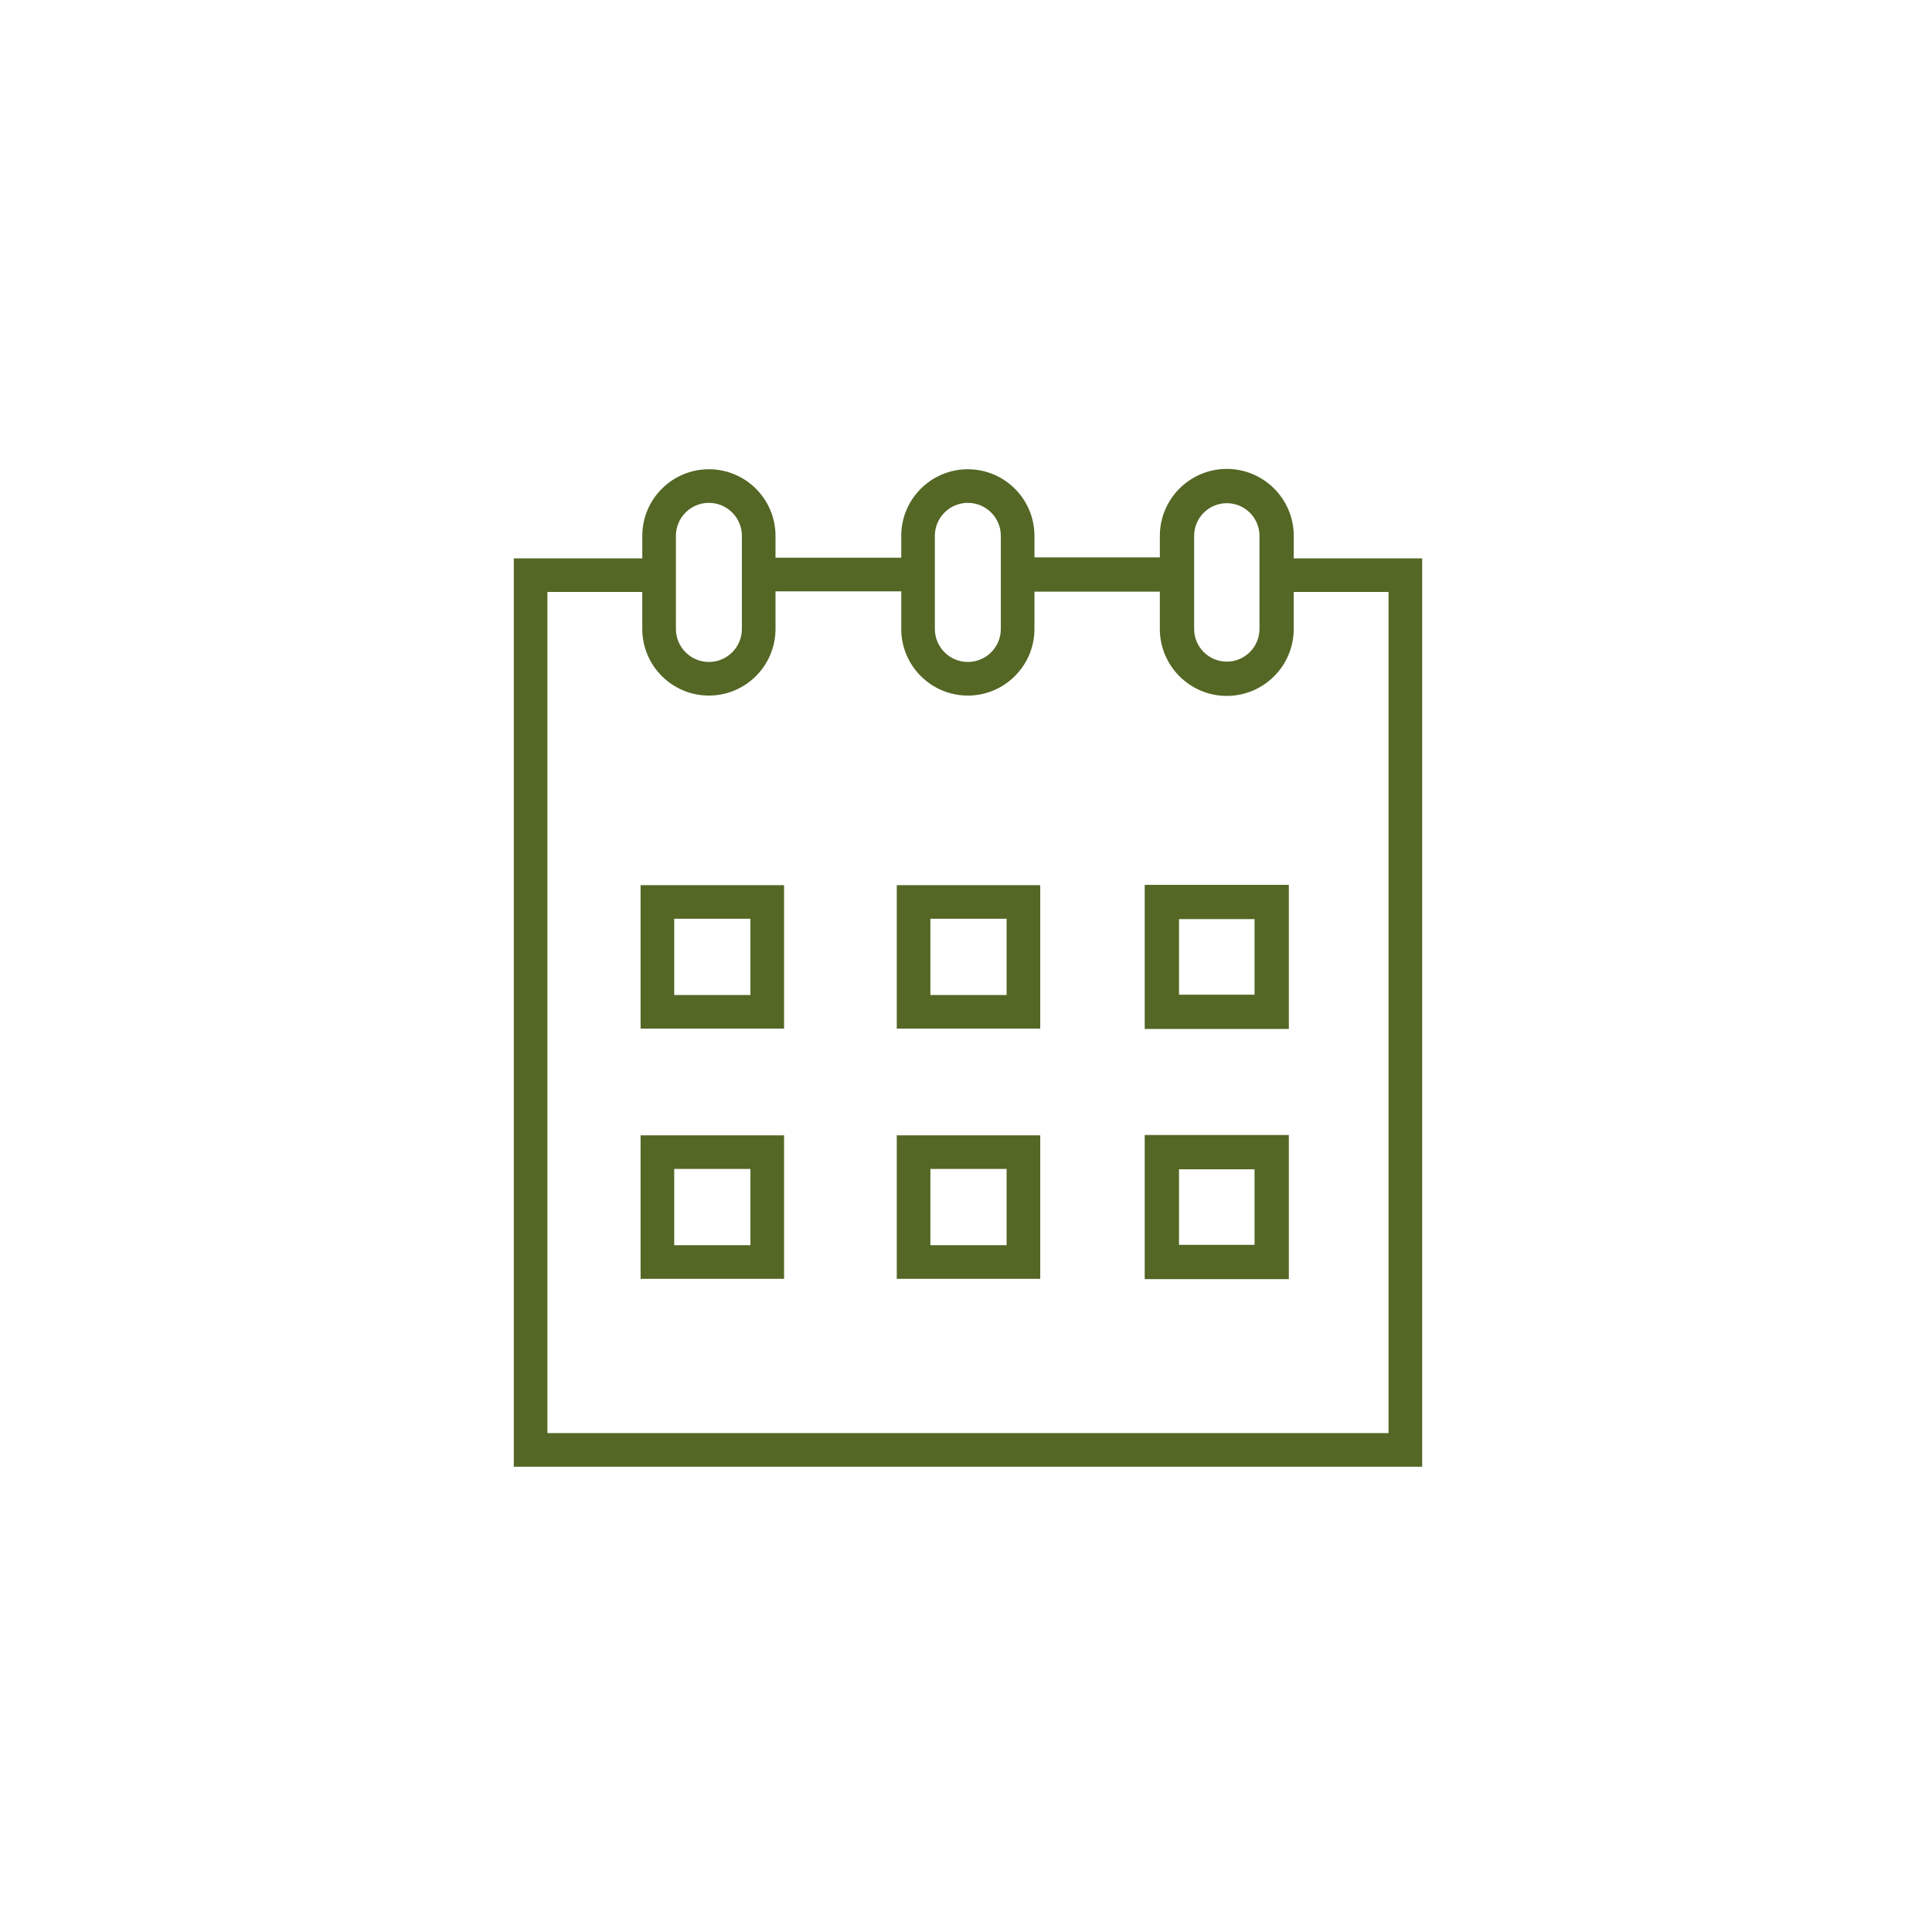
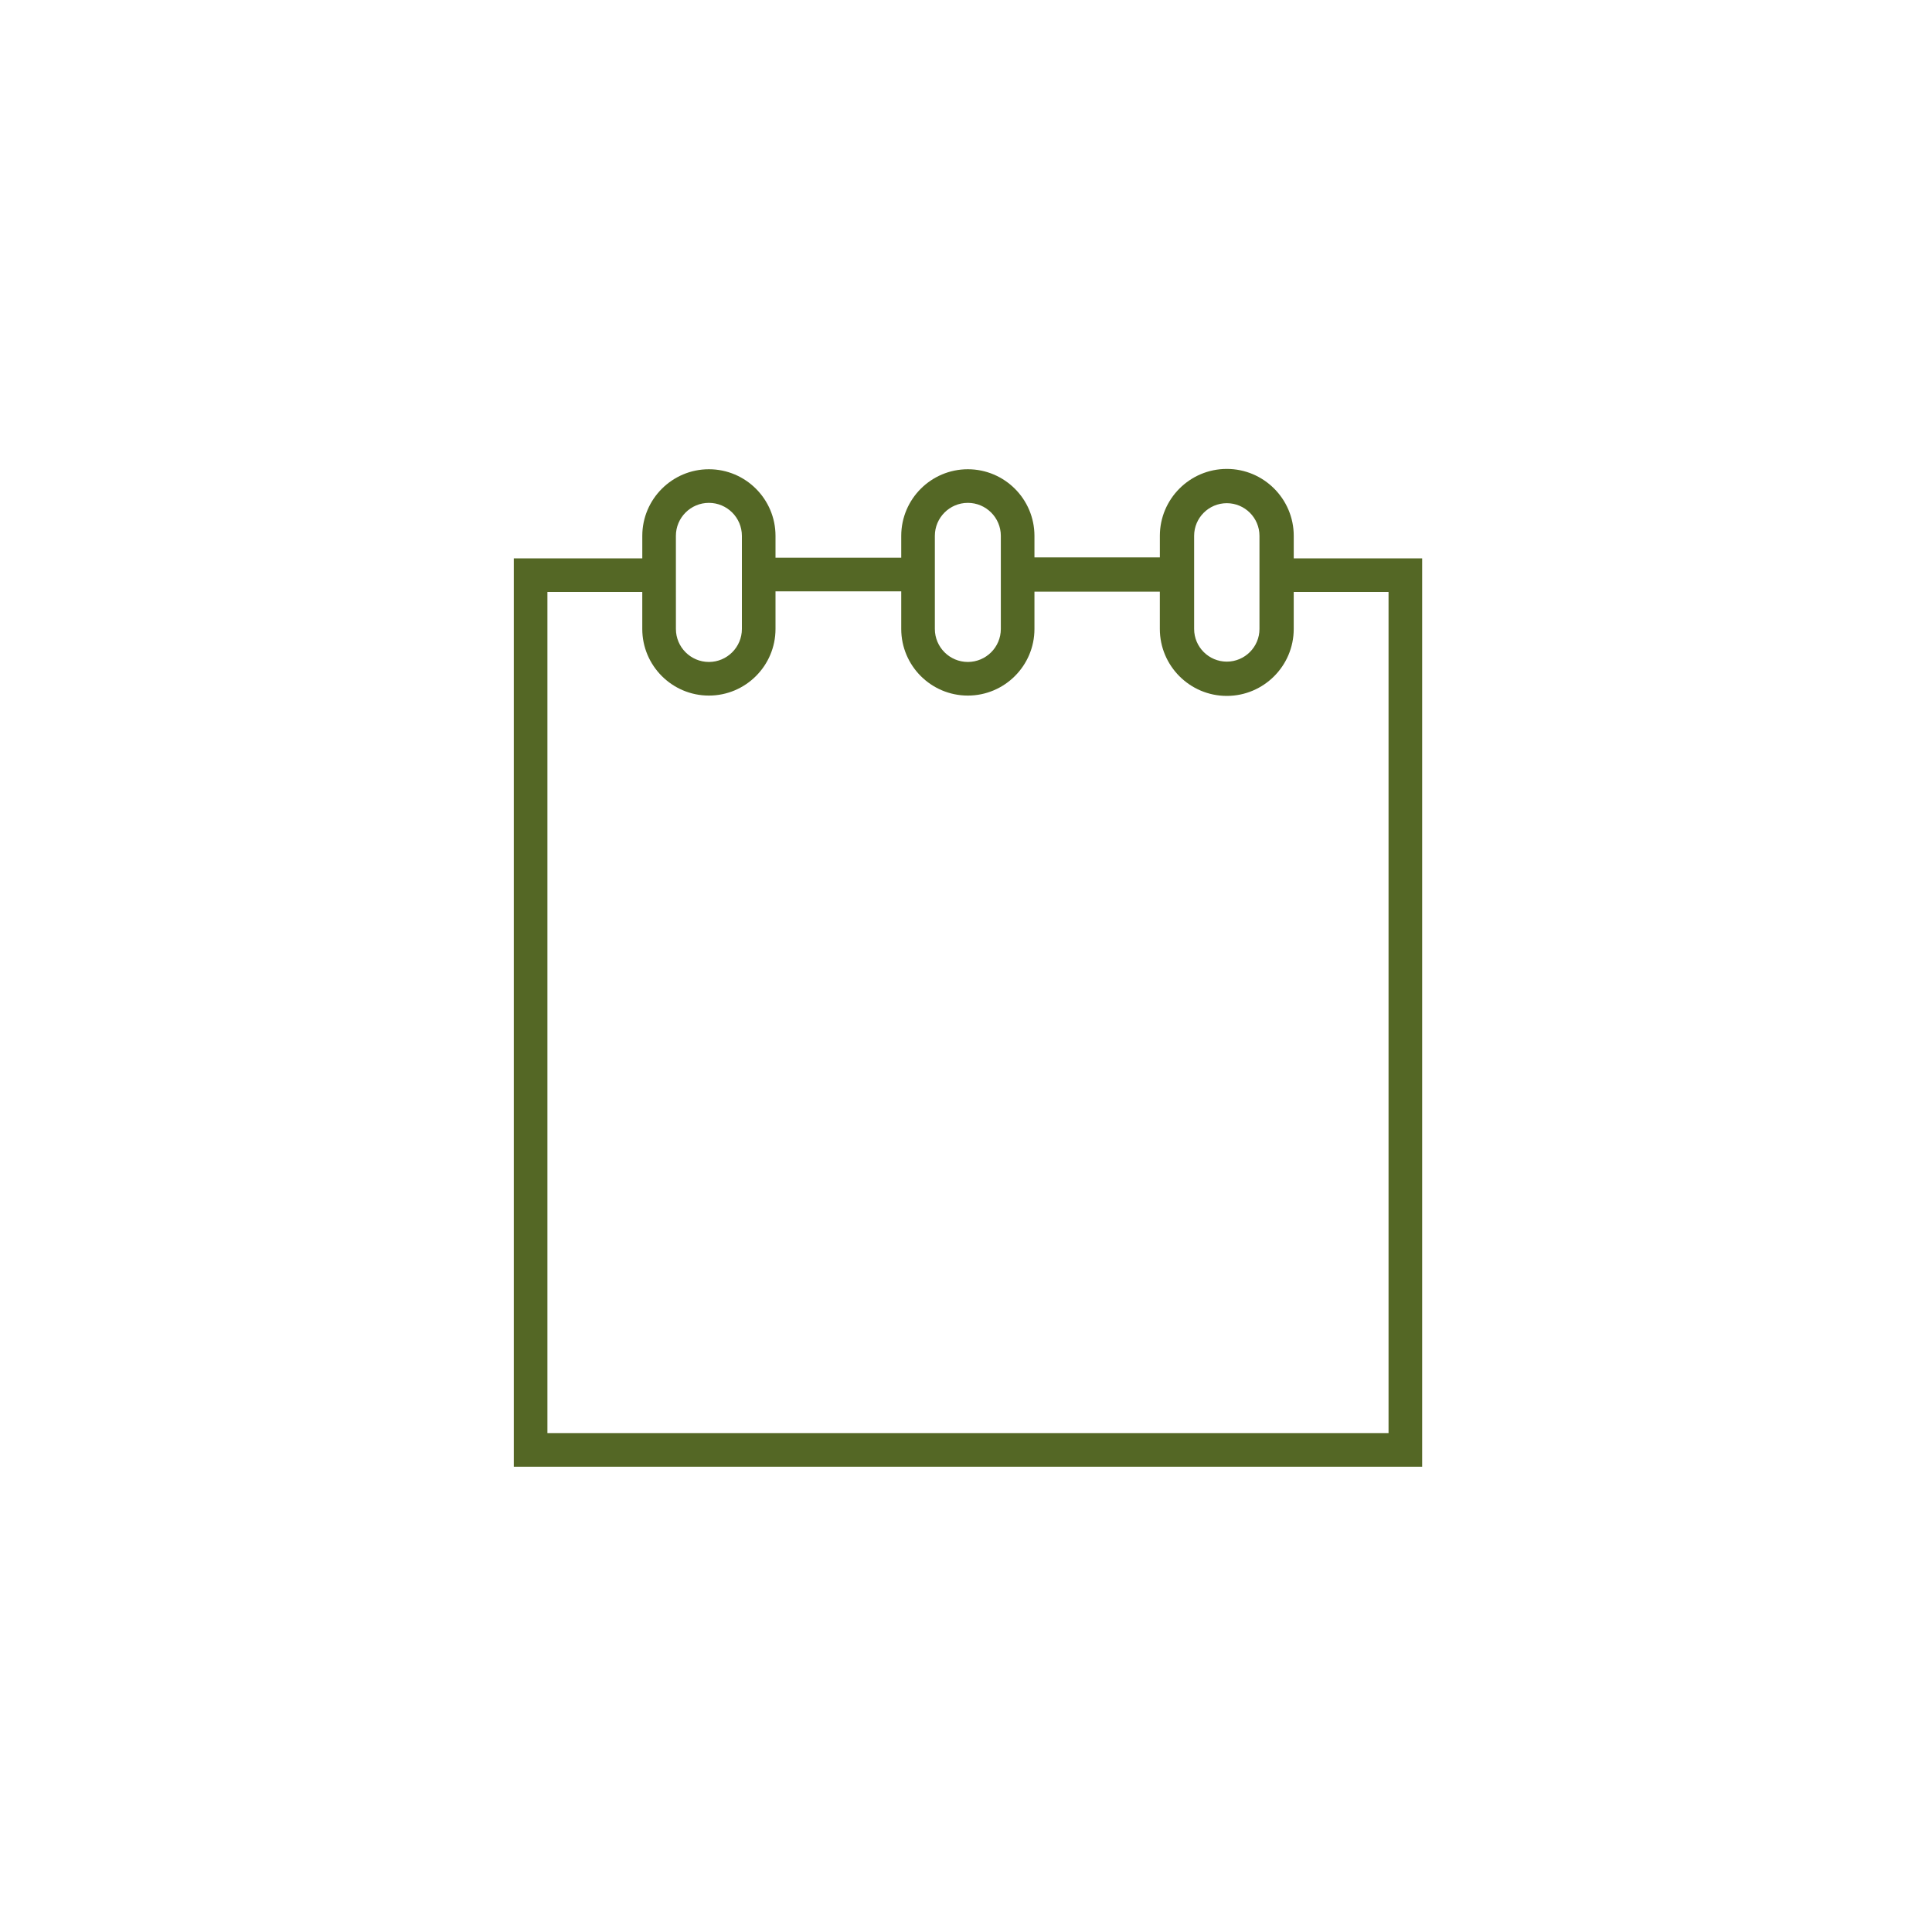
<svg xmlns="http://www.w3.org/2000/svg" viewBox="0 0 100.00 100.00" data-guides="{&quot;vertical&quot;:[],&quot;horizontal&quot;:[]}">
  <defs />
-   <path fill="#546725" stroke="#000000" fill-opacity="1" stroke-width="0" stroke-opacity="1" color="rgb(51, 51, 51)" fill-rule="evenodd" id="tSvg180a98fbdde" title="Path 4" d="M33.157 53.241C35.632 53.241 38.108 53.241 40.583 53.241C40.583 50.766 40.583 48.291 40.583 45.816C38.108 45.816 35.632 45.816 33.157 45.816C33.157 48.291 33.157 50.766 33.157 53.241ZM34.897 47.556C36.212 47.556 37.528 47.556 38.843 47.556C38.843 48.871 38.843 50.187 38.843 51.502C37.528 51.502 36.212 51.502 34.897 51.502C34.897 50.187 34.897 48.871 34.897 47.556ZM46.417 53.241C48.892 53.241 51.367 53.241 53.842 53.241C53.842 50.766 53.842 48.291 53.842 45.816C51.367 45.816 48.892 45.816 46.417 45.816C46.417 48.291 46.417 50.766 46.417 53.241ZM48.157 47.556C49.472 47.556 50.787 47.556 52.102 47.556C52.102 48.871 52.102 50.187 52.102 51.502C50.787 51.502 49.472 51.502 48.157 51.502C48.157 50.187 48.157 48.871 48.157 47.556ZM59.25 53.258C61.737 53.258 64.223 53.258 66.71 53.258C66.71 50.772 66.71 48.285 66.71 45.799C64.223 45.799 61.737 45.799 59.25 45.799C59.25 48.285 59.25 50.772 59.25 53.258ZM61.025 47.573C62.328 47.573 63.632 47.573 64.935 47.573C64.935 48.877 64.935 50.18 64.935 51.484C63.632 51.484 62.328 51.484 61.025 51.484C61.025 50.18 61.025 48.877 61.025 47.573ZM33.157 66.191C35.632 66.191 38.108 66.191 40.583 66.191C40.583 63.716 40.583 61.241 40.583 58.766C38.108 58.766 35.632 58.766 33.157 58.766C33.157 61.241 33.157 63.716 33.157 66.191ZM34.897 60.505C36.212 60.505 37.528 60.505 38.843 60.505C38.843 61.821 38.843 63.136 38.843 64.451C37.528 64.451 36.212 64.451 34.897 64.451C34.897 63.136 34.897 61.821 34.897 60.505ZM46.417 66.191C48.892 66.191 51.367 66.191 53.842 66.191C53.842 63.716 53.842 61.241 53.842 58.766C51.367 58.766 48.892 58.766 46.417 58.766C46.417 61.241 46.417 63.716 46.417 66.191ZM48.157 60.505C49.472 60.505 50.787 60.505 52.102 60.505C52.102 61.821 52.102 63.136 52.102 64.451C50.787 64.451 49.472 64.451 48.157 64.451C48.157 63.136 48.157 61.821 48.157 60.505ZM59.25 66.208C61.737 66.208 64.223 66.208 66.71 66.208C66.71 63.721 66.71 61.235 66.71 58.748C64.223 58.748 61.737 58.748 59.25 58.748C59.25 61.235 59.25 63.721 59.25 66.208ZM61.025 60.523C62.328 60.523 63.632 60.523 64.935 60.523C64.935 61.826 64.935 63.13 64.935 64.433C63.632 64.433 62.328 64.433 61.025 64.433C61.025 63.13 61.025 61.826 61.025 60.523Z" />
  <path fill="#546725" stroke="#000000" fill-opacity="1" stroke-width="0" stroke-opacity="1" color="rgb(51, 51, 51)" fill-rule="evenodd" id="tSvg105dcbb597c" title="Path 5" d="M66.964 28.9C66.964 28.512 66.964 28.124 66.964 27.735C66.964 25.825 65.409 24.271 63.499 24.271C61.588 24.271 60.034 25.825 60.034 27.735C60.034 28.107 60.034 28.479 60.034 28.85C57.87 28.85 55.706 28.85 53.543 28.85C53.543 28.479 53.543 28.107 53.543 27.735C53.541 25.832 51.998 24.29 50.095 24.288C48.192 24.29 46.65 25.832 46.648 27.735C46.648 28.113 46.648 28.49 46.648 28.868C44.478 28.868 42.309 28.868 40.14 28.868C40.14 28.49 40.14 28.113 40.14 27.735C40.14 25.834 38.593 24.288 36.693 24.288C34.792 24.288 33.245 25.835 33.245 27.735C33.245 28.124 33.245 28.512 33.245 28.9C31.028 28.9 28.811 28.9 26.594 28.9C26.594 44.573 26.594 60.245 26.594 75.917C42.267 75.917 57.939 75.917 73.611 75.917C73.611 60.245 73.611 44.573 73.611 28.9C71.395 28.9 69.18 28.9 66.964 28.9ZM61.808 27.735C61.808 26.803 62.567 26.045 63.499 26.045C64.431 26.045 65.19 26.803 65.19 27.735C65.19 29.342 65.19 30.949 65.19 32.555C65.19 33.487 64.431 34.246 63.499 34.246C62.567 34.246 61.808 33.487 61.808 32.555C61.808 30.949 61.808 29.342 61.808 27.735ZM48.388 27.735C48.388 26.794 49.154 26.028 50.095 26.028C51.036 26.028 51.803 26.794 51.803 27.735C51.803 29.342 51.803 30.949 51.803 32.555C51.802 33.498 51.038 34.262 50.095 34.263C49.153 34.262 48.389 33.498 48.388 32.555C48.388 30.949 48.388 29.342 48.388 27.735ZM34.984 27.735C34.984 26.794 35.751 26.028 36.692 26.028C37.633 26.028 38.4 26.794 38.4 27.735C38.4 29.342 38.4 30.949 38.4 32.555C38.4 33.497 37.634 34.263 36.693 34.263C35.751 34.263 34.985 33.497 34.985 32.555C34.985 30.949 34.985 29.342 34.984 27.735ZM71.871 74.177C57.359 74.177 42.846 74.177 28.334 74.177C28.334 59.665 28.334 45.153 28.334 30.64C29.971 30.64 31.608 30.64 33.244 30.64C33.244 31.279 33.244 31.917 33.244 32.555C33.244 34.457 34.791 36.003 36.692 36.003C38.593 36.003 40.14 34.457 40.14 32.555C40.14 31.906 40.14 31.257 40.14 30.608C42.309 30.608 44.478 30.608 46.648 30.608C46.648 31.257 46.648 31.906 46.648 32.555C46.648 34.457 48.194 36.003 50.095 36.003C51.996 36.003 53.543 34.456 53.543 32.555C53.543 31.912 53.543 31.268 53.543 30.625C55.706 30.625 57.87 30.625 60.033 30.625C60.033 31.268 60.033 31.912 60.033 32.555C60.033 34.466 61.588 36.02 63.498 36.02C65.409 36.02 66.963 34.466 66.963 32.555C66.963 31.917 66.963 31.279 66.963 30.64C68.599 30.64 70.235 30.64 71.871 30.64C71.871 45.153 71.871 59.665 71.871 74.177Z" />
</svg>